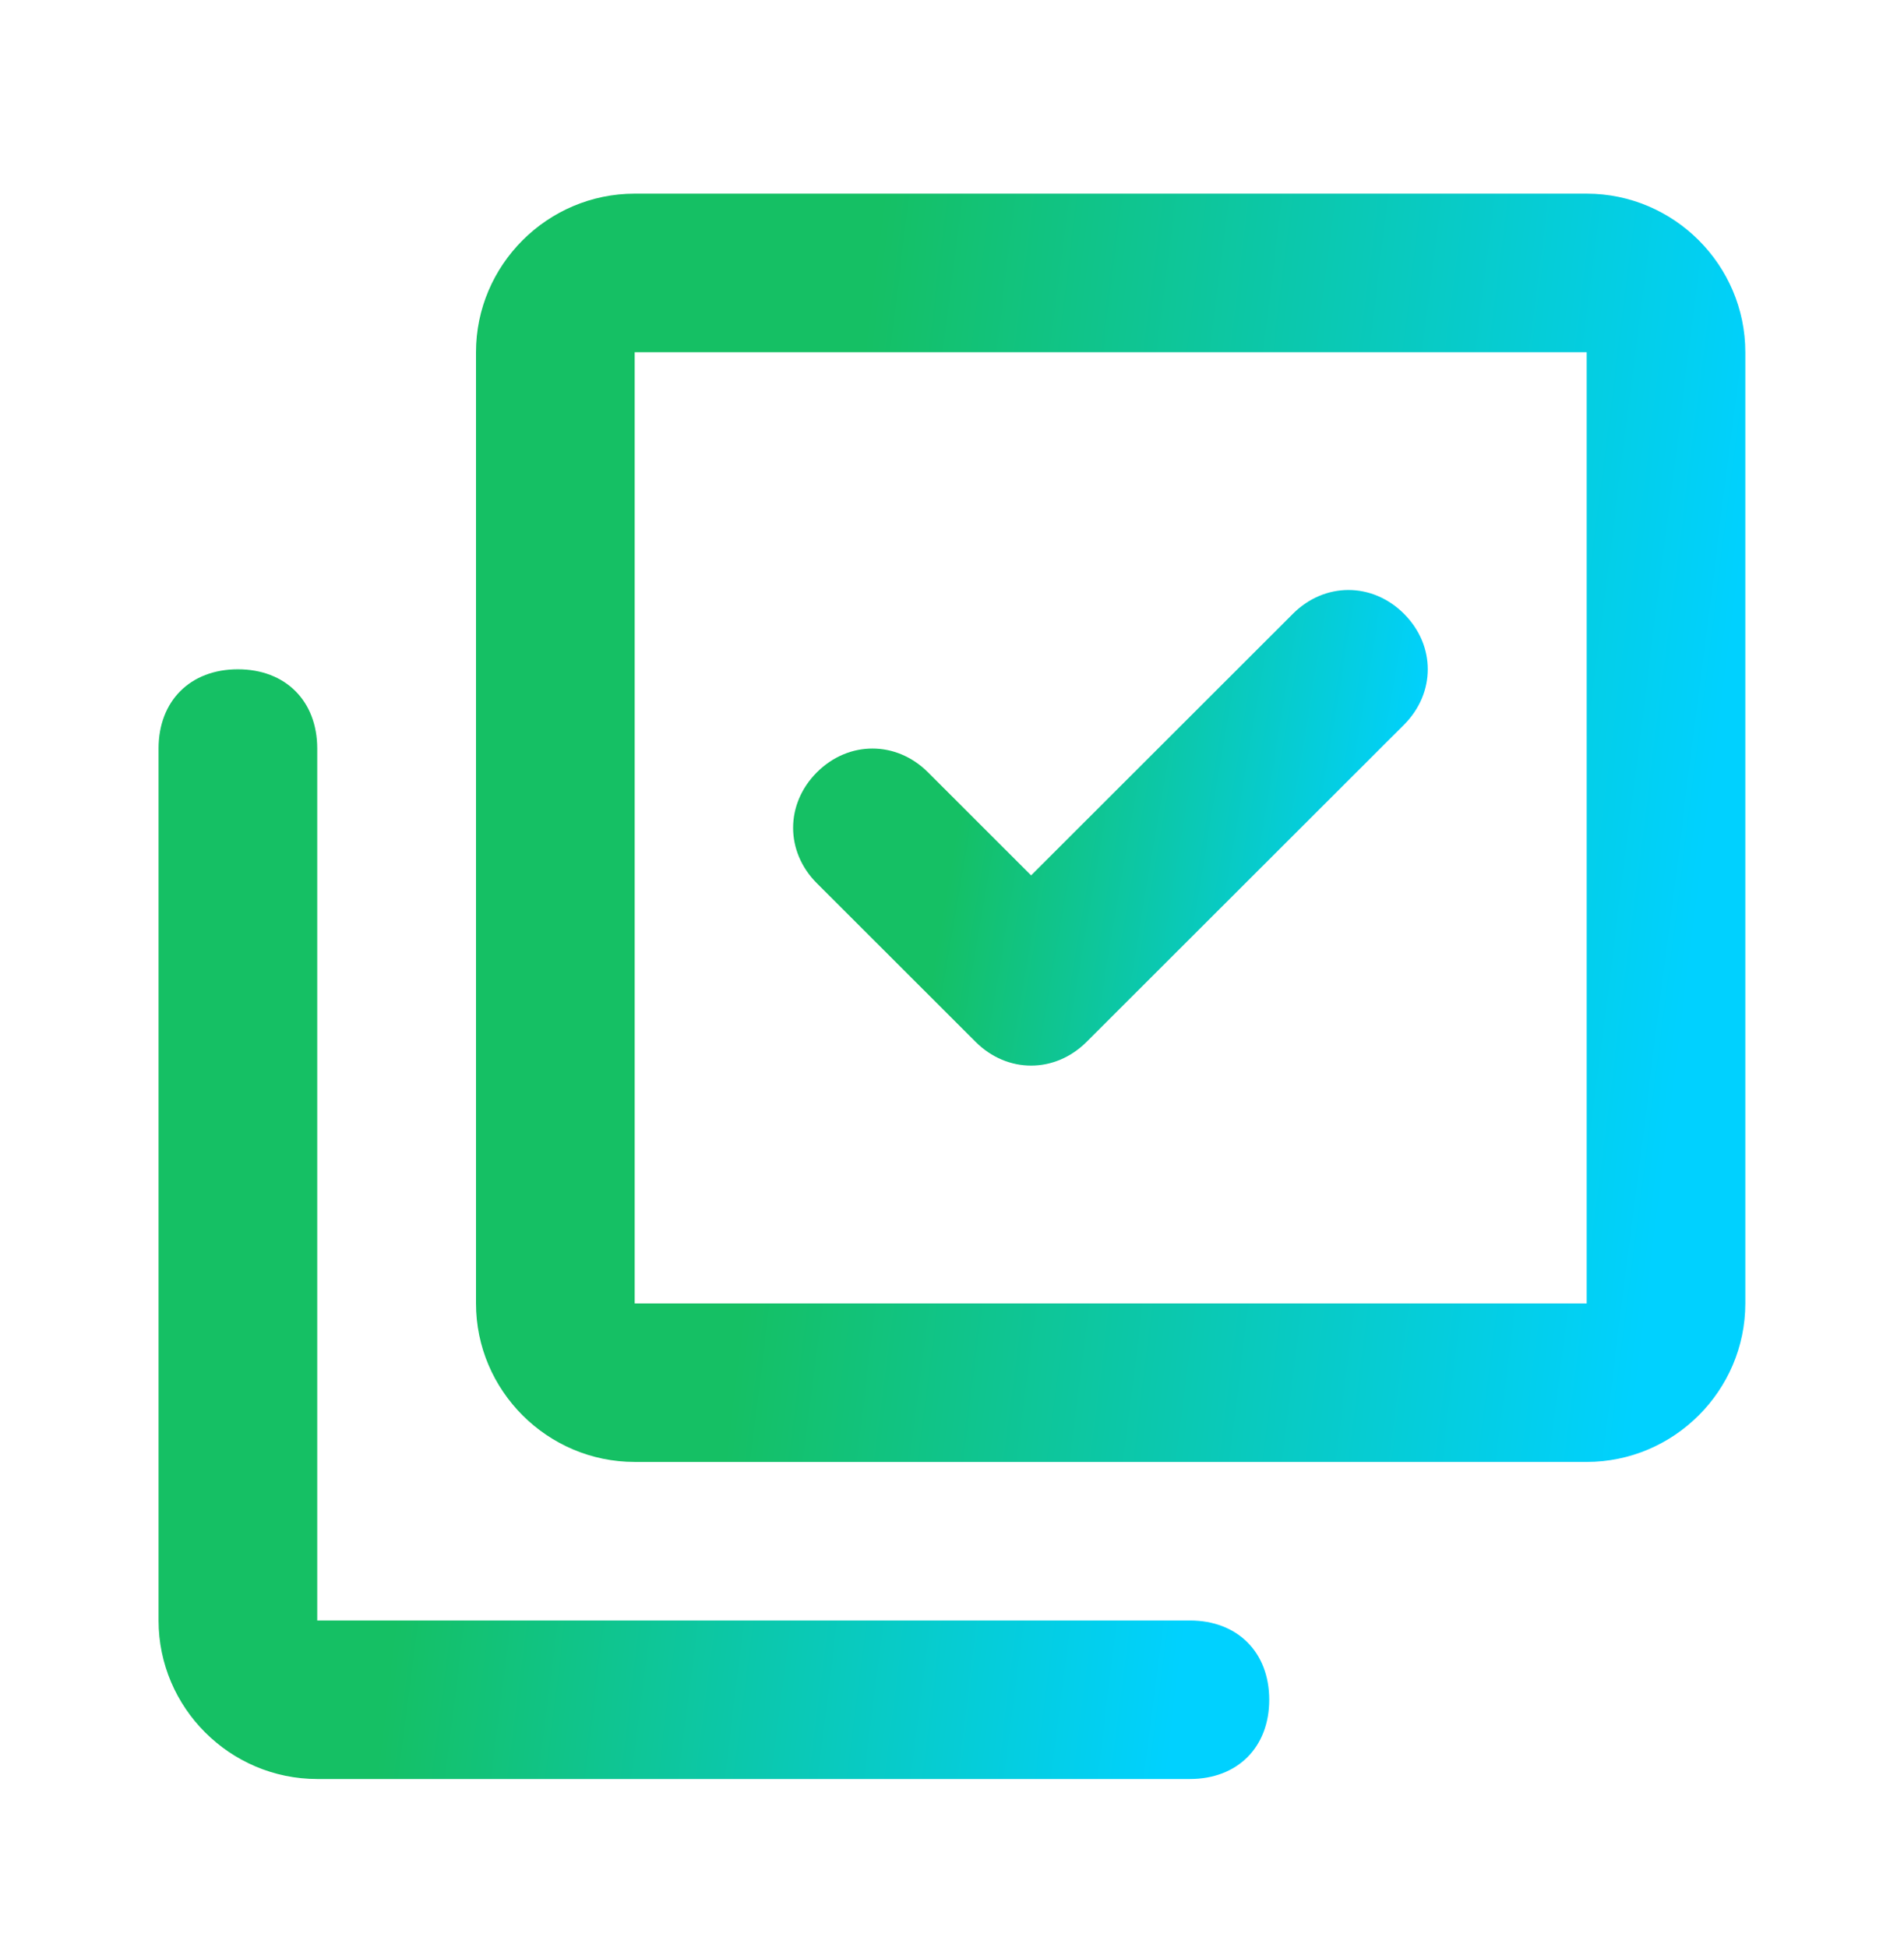
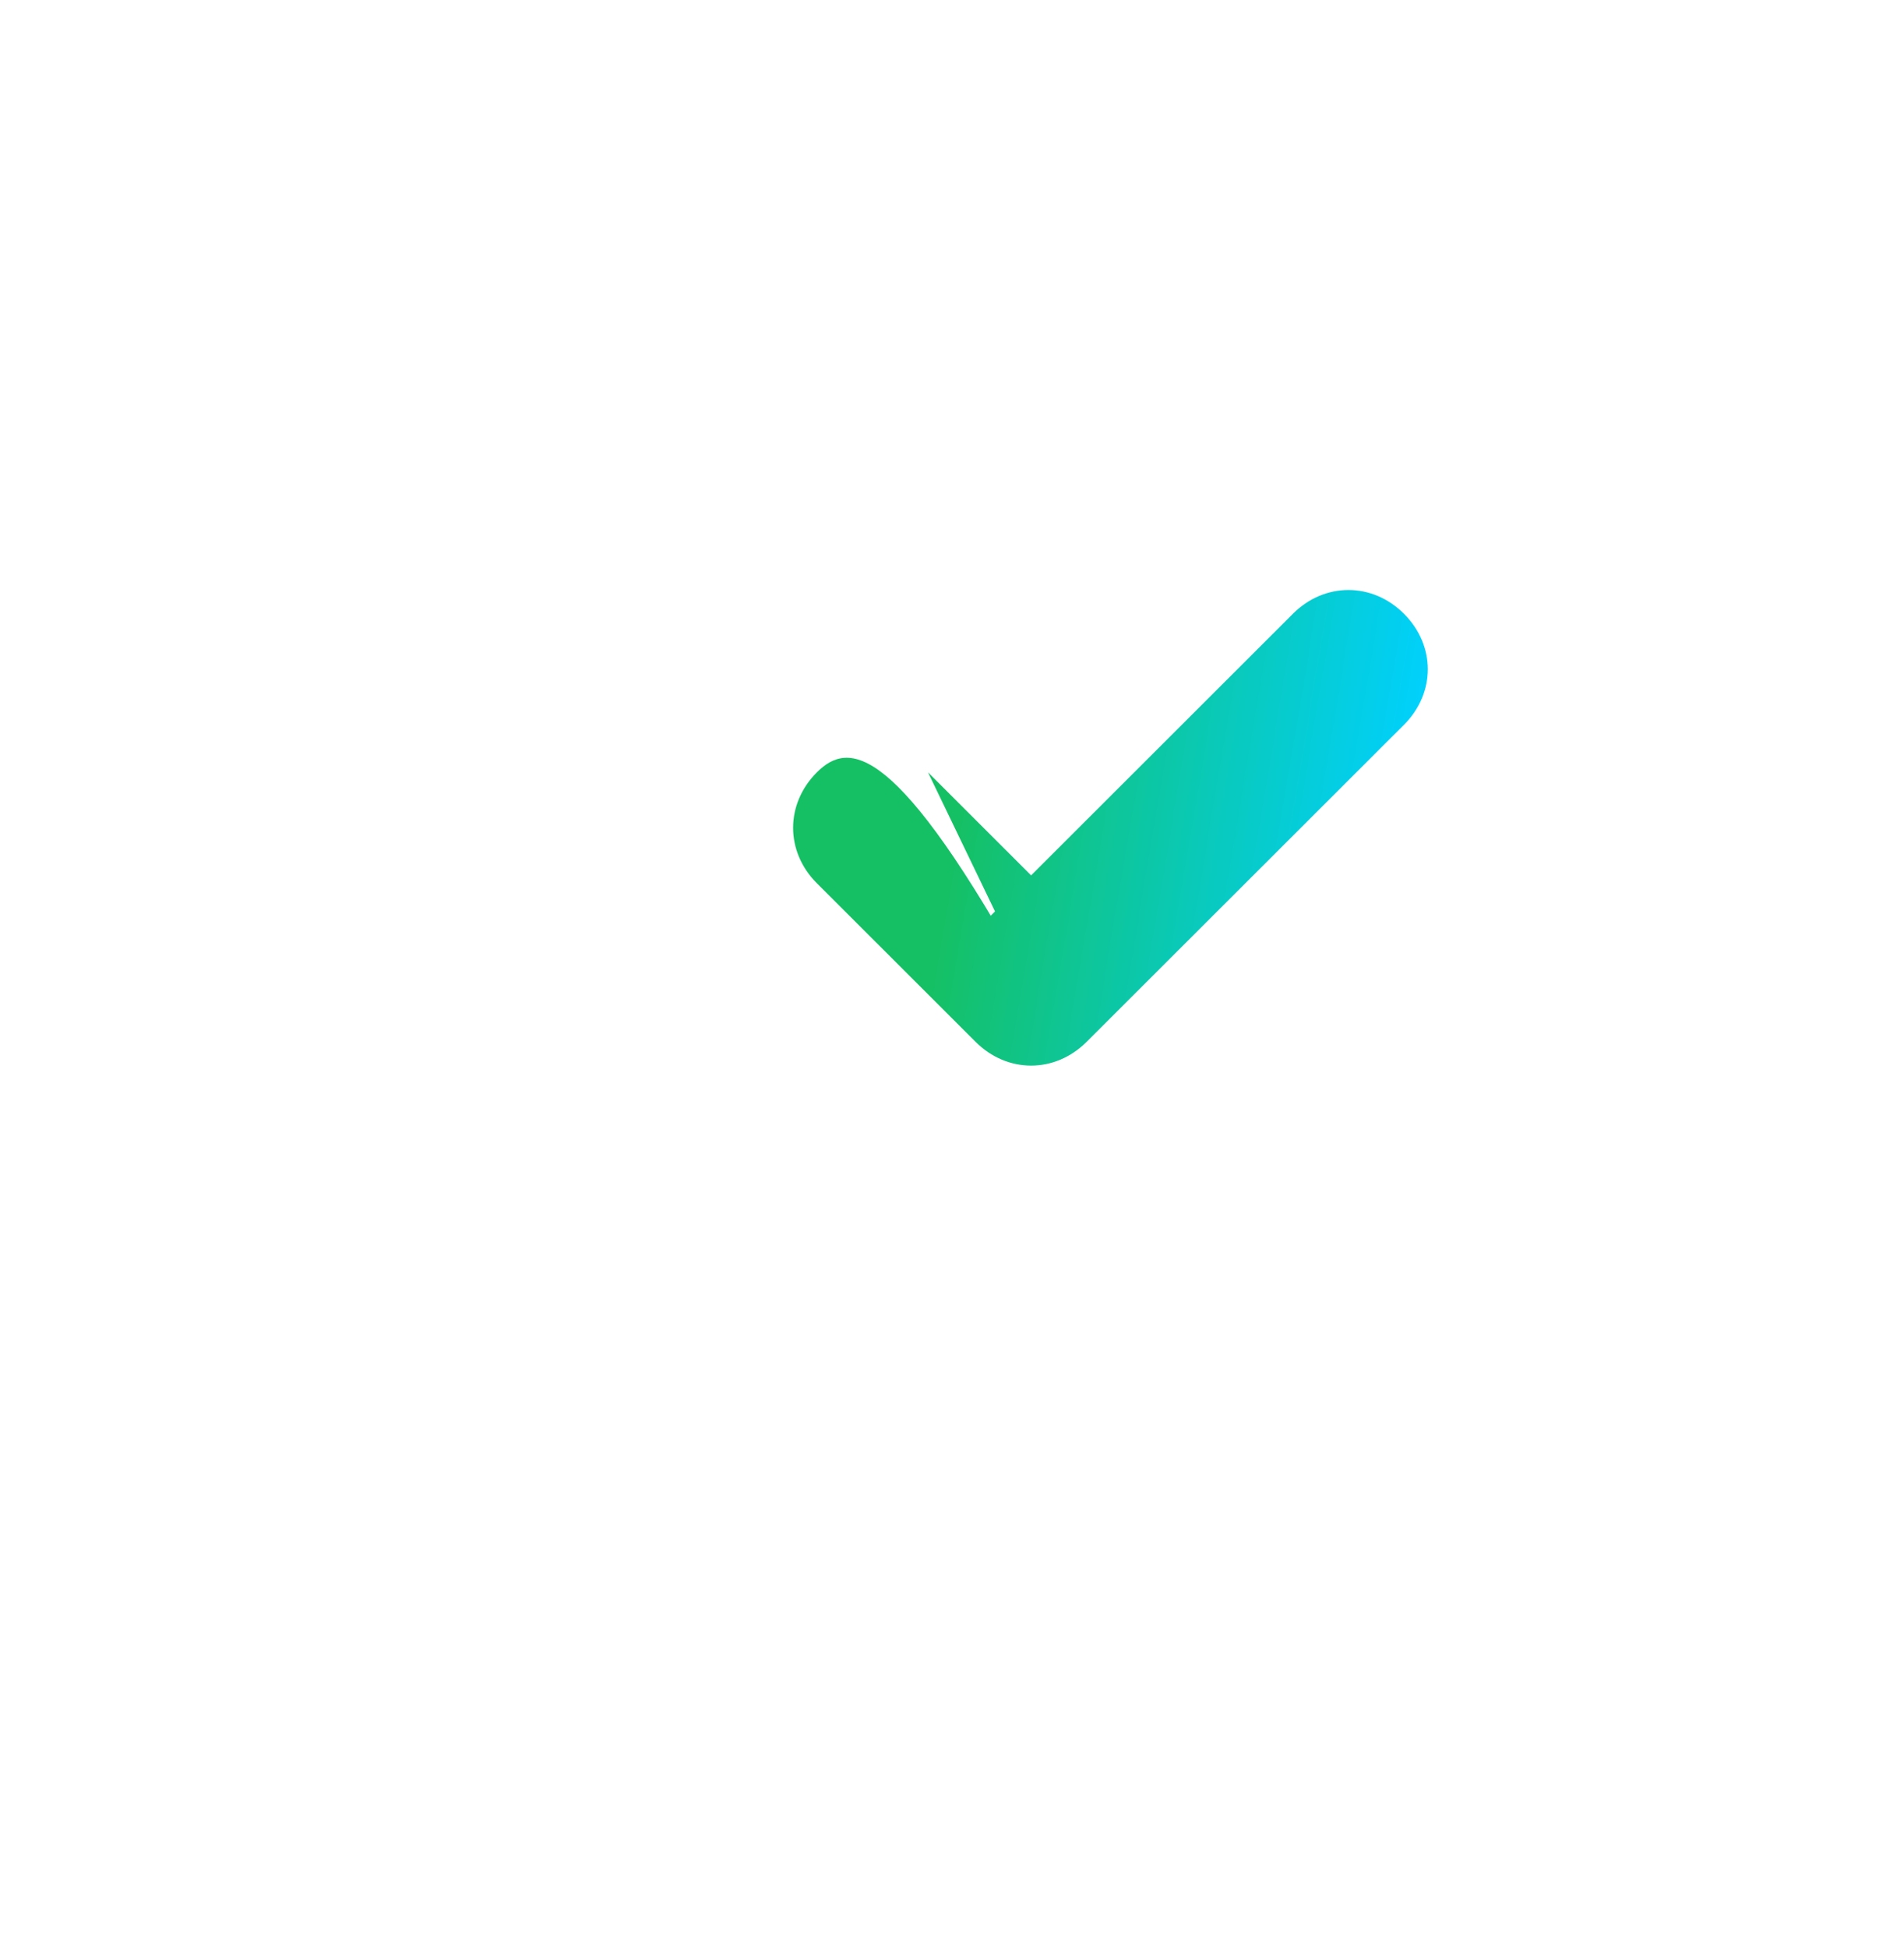
<svg xmlns="http://www.w3.org/2000/svg" width="44" height="45" viewBox="0 0 44 45" fill="none">
  <g id="Frame">
    <g id="Group">
-       <path id="Vector" d="M27.497 41.099H7.331C5.314 41.099 3.664 39.451 3.664 37.437V17.293C3.664 16.194 4.397 15.462 5.497 15.462C6.597 15.462 7.331 16.194 7.331 17.293V37.437H27.497C28.597 37.437 29.331 38.169 29.331 39.268C29.331 40.367 28.597 41.099 27.497 41.099Z" fill="url(#paint0_linear_7470_8806)" />
-       <path id="Vector_2" d="M36.667 33.774H14.667C12.65 33.774 11 32.126 11 30.112V8.137C11 6.123 12.65 4.474 14.667 4.474H36.667C38.683 4.474 40.333 6.123 40.333 8.137V30.112C40.333 32.126 38.683 33.774 36.667 33.774ZM14.667 8.137V30.112H36.667V8.137H14.667Z" fill="url(#paint1_linear_7470_8806)" />
-       <path id="Vector_3" d="M32.445 16.744C33.178 16.011 33.178 14.912 32.445 14.18C31.712 13.447 30.611 13.447 29.878 14.18L32.445 16.744ZM23.828 22.787L22.545 24.069C23.278 24.801 24.378 24.801 25.111 24.069L23.828 22.787ZM21.445 17.842C20.712 17.11 19.611 17.11 18.878 17.842C18.145 18.575 18.145 19.674 18.878 20.406L21.445 17.842ZM29.878 14.18L22.545 21.505L25.111 24.069L32.445 16.744L29.878 14.18ZM25.111 21.505L21.445 17.842L18.878 20.406L22.545 24.069L25.111 21.505Z" fill="url(#paint2_linear_7470_8806)" />
+       <path id="Vector_3" d="M32.445 16.744C33.178 16.011 33.178 14.912 32.445 14.18C31.712 13.447 30.611 13.447 29.878 14.18L32.445 16.744ZM23.828 22.787L22.545 24.069C23.278 24.801 24.378 24.801 25.111 24.069L23.828 22.787ZC20.712 17.11 19.611 17.11 18.878 17.842C18.145 18.575 18.145 19.674 18.878 20.406L21.445 17.842ZM29.878 14.18L22.545 21.505L25.111 24.069L32.445 16.744L29.878 14.18ZM25.111 21.505L21.445 17.842L18.878 20.406L22.545 24.069L25.111 21.505Z" fill="url(#paint2_linear_7470_8806)" />
    </g>
  </g>
  <defs>
    <linearGradient id="paint0_linear_7470_8806" x1="3.274" y1="18.555" x2="31.722" y2="22.143" gradientUnits="userSpaceOnUse">
      <stop offset="0.285" stop-color="#15C064" />
      <stop offset="0.918" stop-color="#00D1FF" />
    </linearGradient>
    <linearGradient id="paint1_linear_7470_8806" x1="10.554" y1="8.009" x2="43.066" y2="12.11" gradientUnits="userSpaceOnUse">
      <stop offset="0.285" stop-color="#15C064" />
      <stop offset="0.918" stop-color="#00D1FF" />
    </linearGradient>
    <linearGradient id="paint2_linear_7470_8806" x1="18.105" y1="14.956" x2="34.166" y2="17.657" gradientUnits="userSpaceOnUse">
      <stop offset="0.285" stop-color="#15C064" />
      <stop offset="0.918" stop-color="#00D1FF" />
    </linearGradient>
  </defs>
</svg>